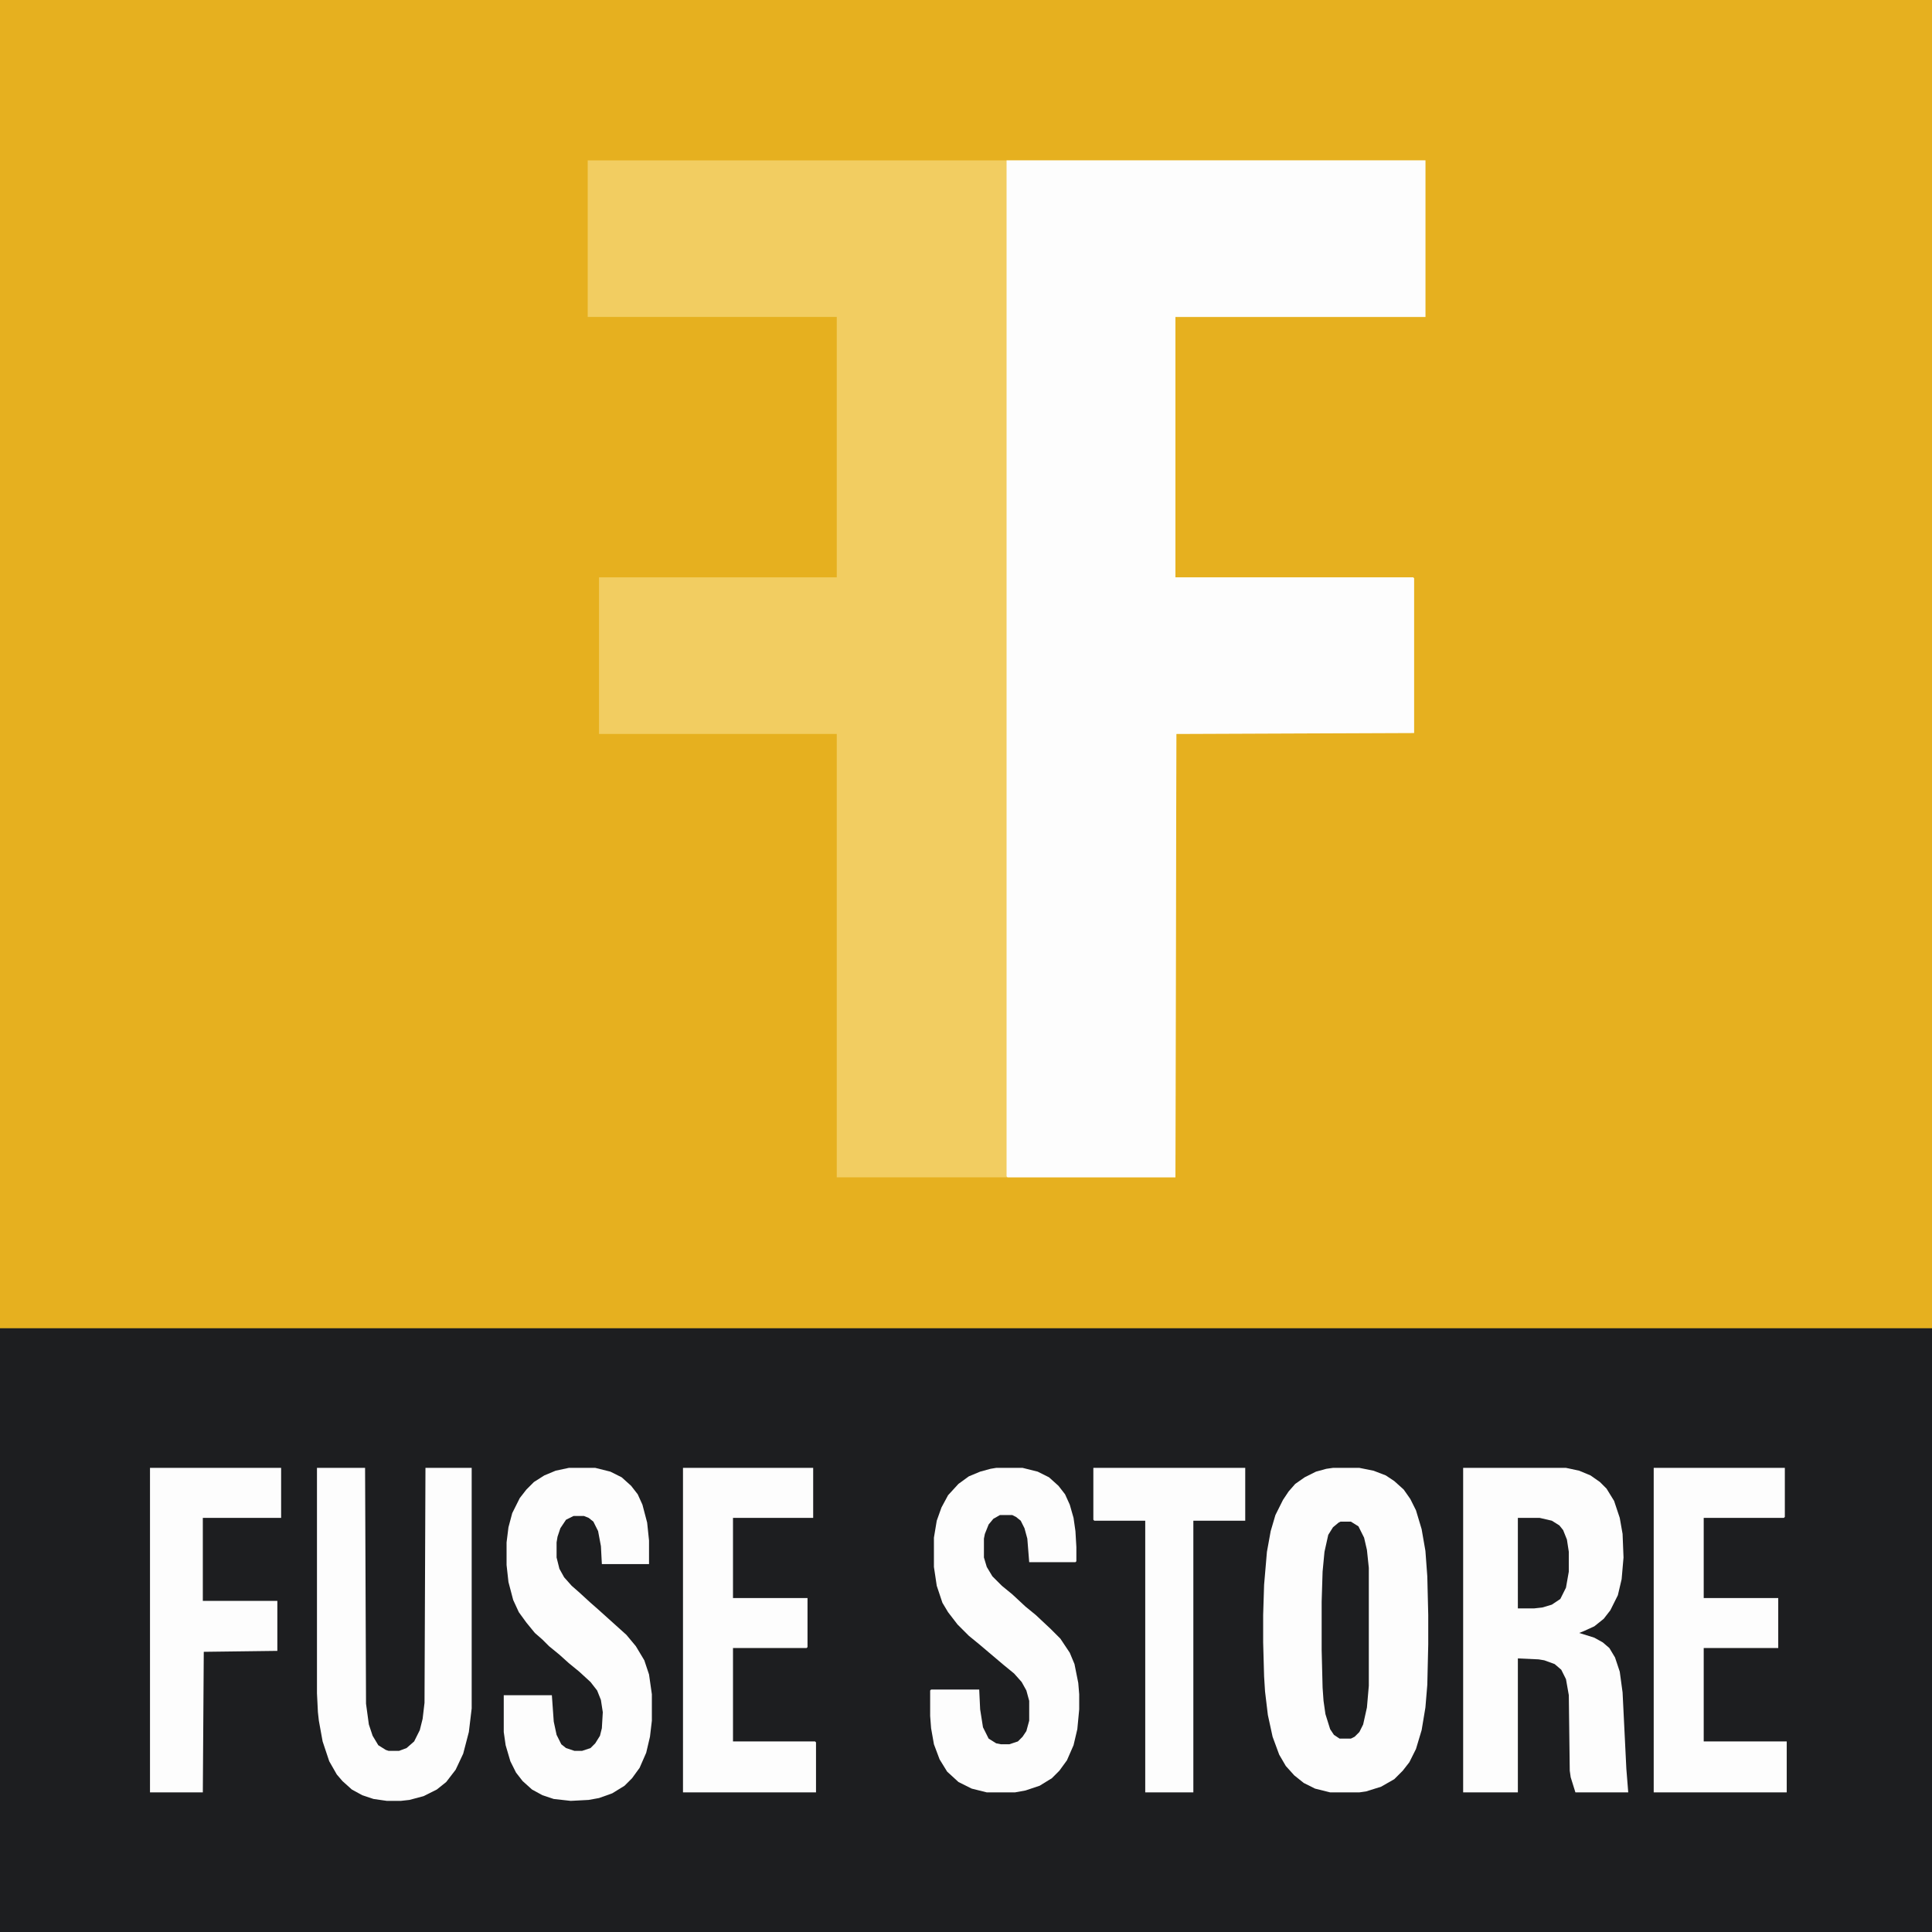
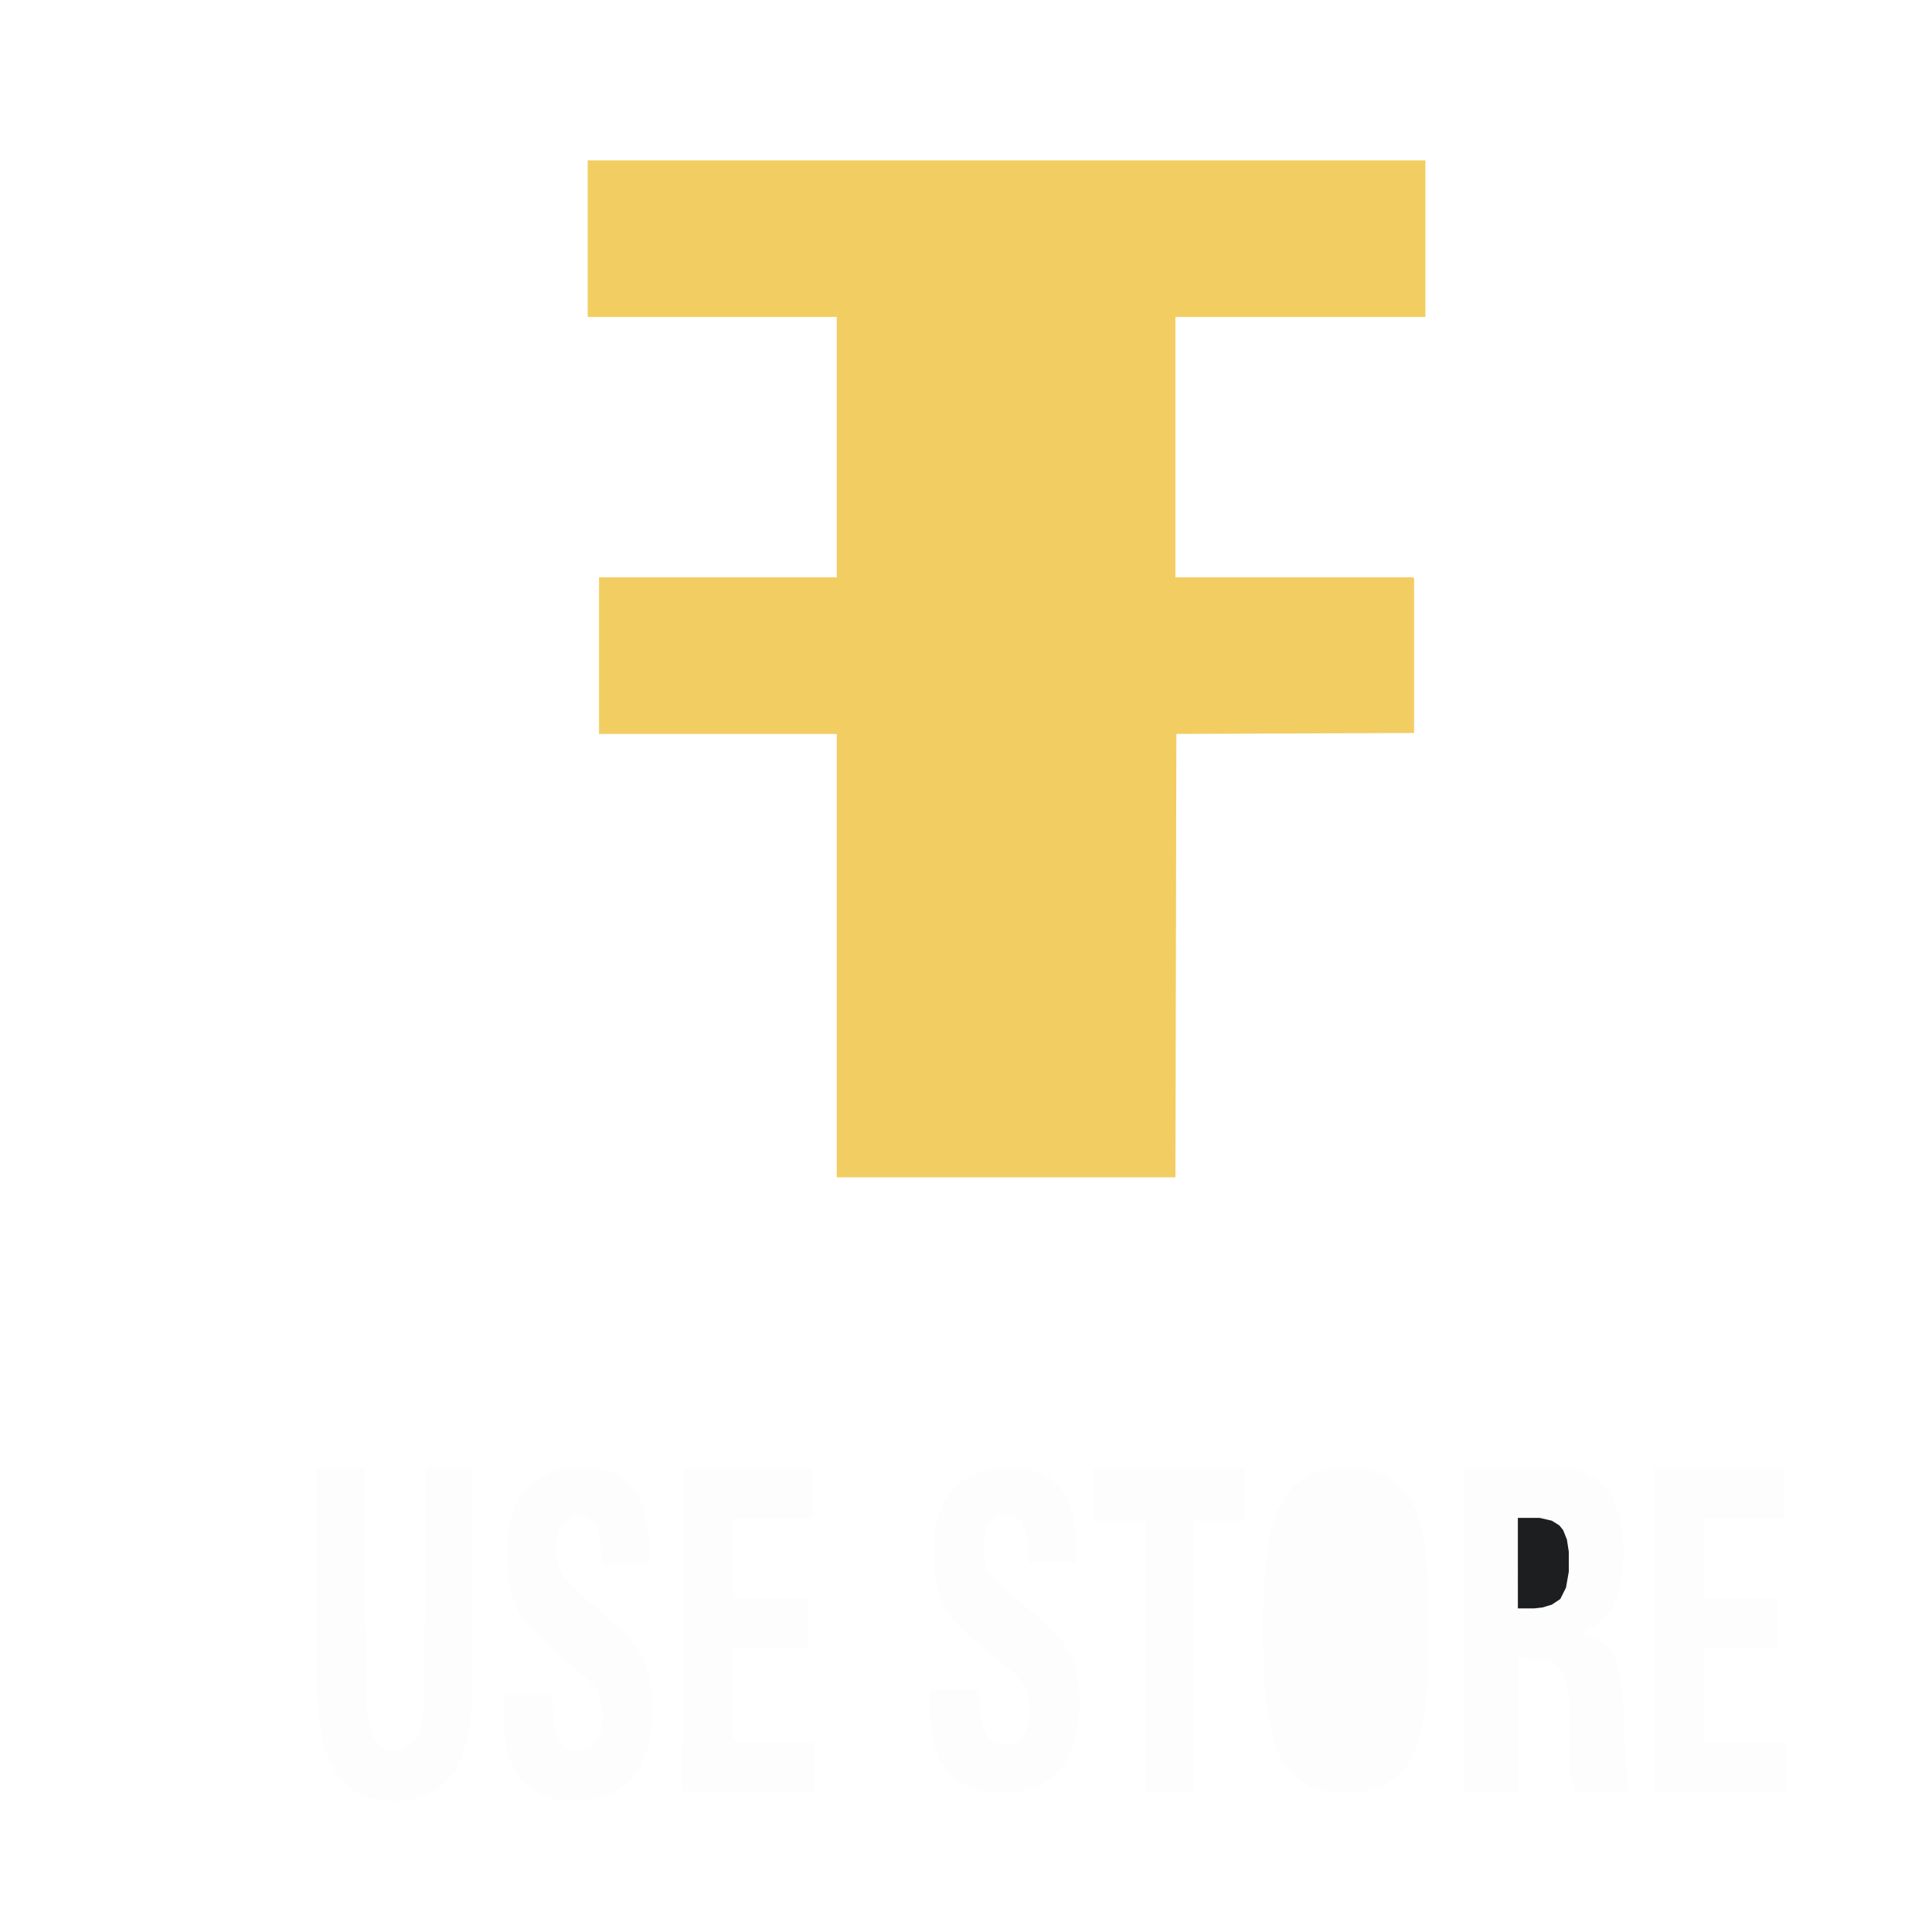
<svg xmlns="http://www.w3.org/2000/svg" version="1.1" viewBox="0 0 2048 2048" width="8000" height="8000">
-   <path transform="translate(0)" d="m0 0h2048v2048h-2048z" fill="#E6B01F" />
-   <path transform="translate(0,1408)" d="m0 0h2048v640h-2048z" fill="#1D1E20" />
  <path transform="translate(623,170)" d="m0 0h888v166h-265v276h252l1 1v164l-252 1-1 470h-359v-470h-252v-166h252v-276h-264z" fill="#F2CD61" />
-   <path transform="translate(1067,170)" d="m0 0h444v166h-265v276h252l1 1v164l-252 1-1 470h-178l-1-1z" fill="#FDFDFD" />
  <path transform="translate(1413,1556)" d="m0 0h28l15 3 13 5 9 6 10 9 7 10 6 12 6 20 4 23 2 27 1 41v31l-1 43-2 24-4 24-6 20-7 14-7 9-9 9-14 8-16 5-7 1h-31l-16-4-12-6-10-8-9-10-7-12-7-19-5-23-3-25-1-16-1-36v-29l1-32 3-35 4-22 5-17 8-16 6-9 7-8 10-7 12-6 11-3z" fill="#FDFDFD" />
  <path transform="translate(1551,1556)" d="m0 0h109l14 3 12 5 10 7 7 7 8 13 6 18 3 17 1 25-2 23-4 17-8 16-7 9-10 8-11 5-5 2 16 5 9 5 7 6 6 10 5 15 3 22 4 81 2 25h-56l-5-16-1-7-1-80-3-17-5-10-7-6-11-4-6-1-22-1v142h-58z" fill="#FDFDFD" />
  <path transform="translate(336,1556)" d="m0 0h51l1 250 3 22 4 12 6 10 8 5 3 1h11l8-3 8-7 6-12 3-12 2-17 1-249h49v255l-3 25-6 23-8 17-10 13-10 8-14 7-15 4-9 1h-15l-14-2-12-4-11-6-10-9-6-7-8-14-7-21-4-22-1-9-1-20z" fill="#FDFDFD" />
  <path transform="translate(603,1556)" d="m0 0h28l16 4 12 6 10 9 7 9 5 11 5 19 2 19v25h-50l-1-19-3-16-5-10-5-4-5-2h-11l-8 4-6 9-3 9-1 6v16l3 12 5 9 8 9 8 7 12 11 8 7 30 27 10 12 9 15 5 15 3 21v28l-2 17-4 17-7 16-8 11-8 8-13 8-14 5-11 2-19 1-18-2-12-4-11-6-10-9-7-9-6-12-5-17-2-14v-39h51l2 28 3 14 5 10 5 4 9 3h8l9-3 5-5 5-8 2-8 1-17-2-13-4-10-7-9-12-11-11-9-10-9-11-9-7-7-8-7-9-11-8-11-6-13-5-19-2-18v-24l2-16 4-15 8-16 7-9 8-8 11-7 12-5z" fill="#FDFDFD" />
  <path transform="translate(1056,1556)" d="m0 0h28l16 4 12 6 10 9 7 9 5 11 4 14 2 14 1 17v15l-1 1h-49l-2-25-3-11-4-8-5-4-4-2h-13l-7 4-5 6-4 10-1 5v20l3 10 6 10 10 10 11 9 14 13 11 9 16 15 10 10 10 15 5 12 4 20 1 12v16l-2 21-4 17-7 16-8 11-8 8-13 8-15 5-11 2h-30l-16-4-14-7-12-11-8-13-6-16-3-17-1-13v-27l1-1h51l1 21 3 19 6 12 8 5 5 1h9l9-3 5-5 4-6 3-11v-21l-3-11-5-9-8-9-11-9-26-22-11-9-12-12-10-13-6-10-6-18-3-20v-31l3-18 5-14 7-13 11-12 11-8 12-5 11-3z" fill="#FDFDFD" />
  <path transform="translate(1753,1556)" d="m0 0h139v52l-1 1h-85v85h79v53h-79v99h88v54h-141z" fill="#FDFDFD" />
-   <path transform="translate(724,1556)" d="m0 0h138v53h-85v85h79v52l-1 1h-78v99h87l1 1v53h-141z" fill="#FDFDFD" />
-   <path transform="translate(159,1556)" d="m0 0h139v53h-83v88h79v53l-78 1-1 149h-56z" fill="#FDFDFD" />
+   <path transform="translate(724,1556)" d="m0 0h138v53h-85v85h79v52l-1 1h-78v99h87v53h-141z" fill="#FDFDFD" />
  <path transform="translate(1159,1556)" d="m0 0h161v56h-55v288h-51v-288h-54l-1-1z" fill="#FDFDFD" />
-   <path transform="translate(1421,1613)" d="m0 0h11l8 5 6 12 3 13 2 19v125l-2 23-4 18-4 8-5 5-4 2h-12l-6-4-4-6-5-16-2-14-1-14-1-40v-51l1-32 2-21 4-18 5-8 6-5z" fill="#1D1E20" />
  <path transform="translate(1609,1609)" d="m0 0h23l13 3 8 5 4 5 4 10 2 13v21l-3 17-6 12-9 6-10 3-9 1h-17z" fill="#1D1E20" />
</svg>